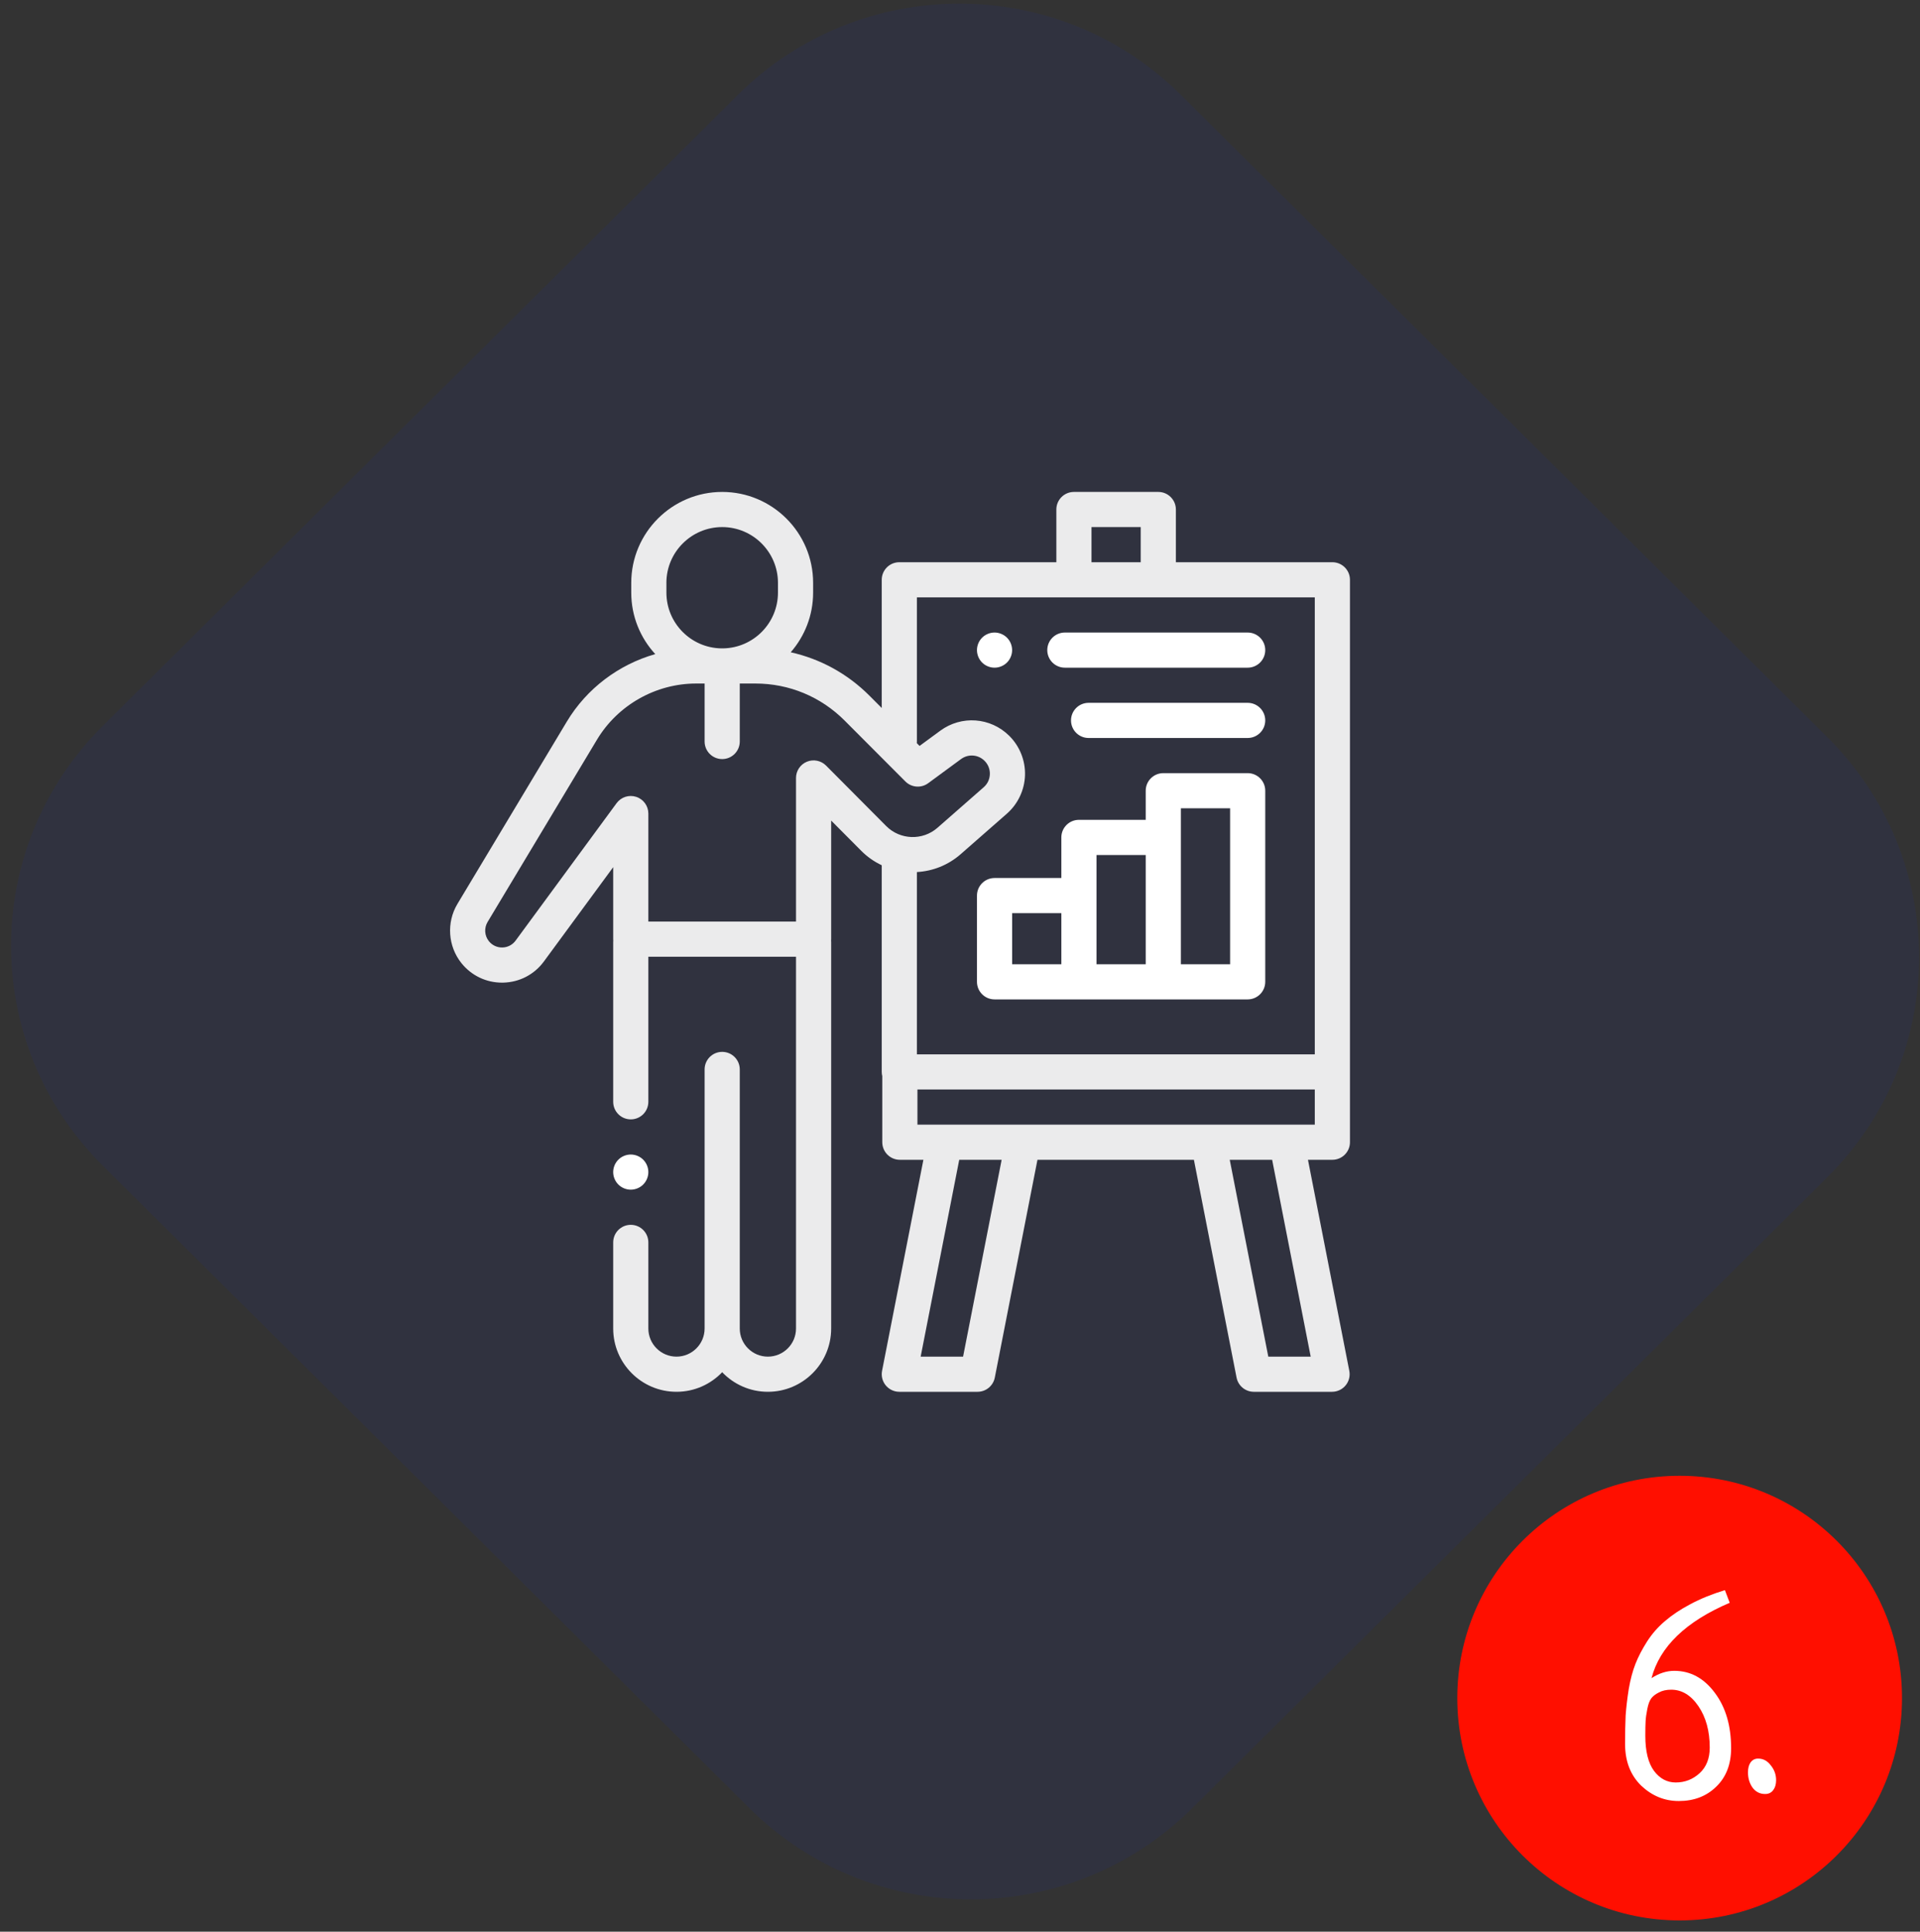
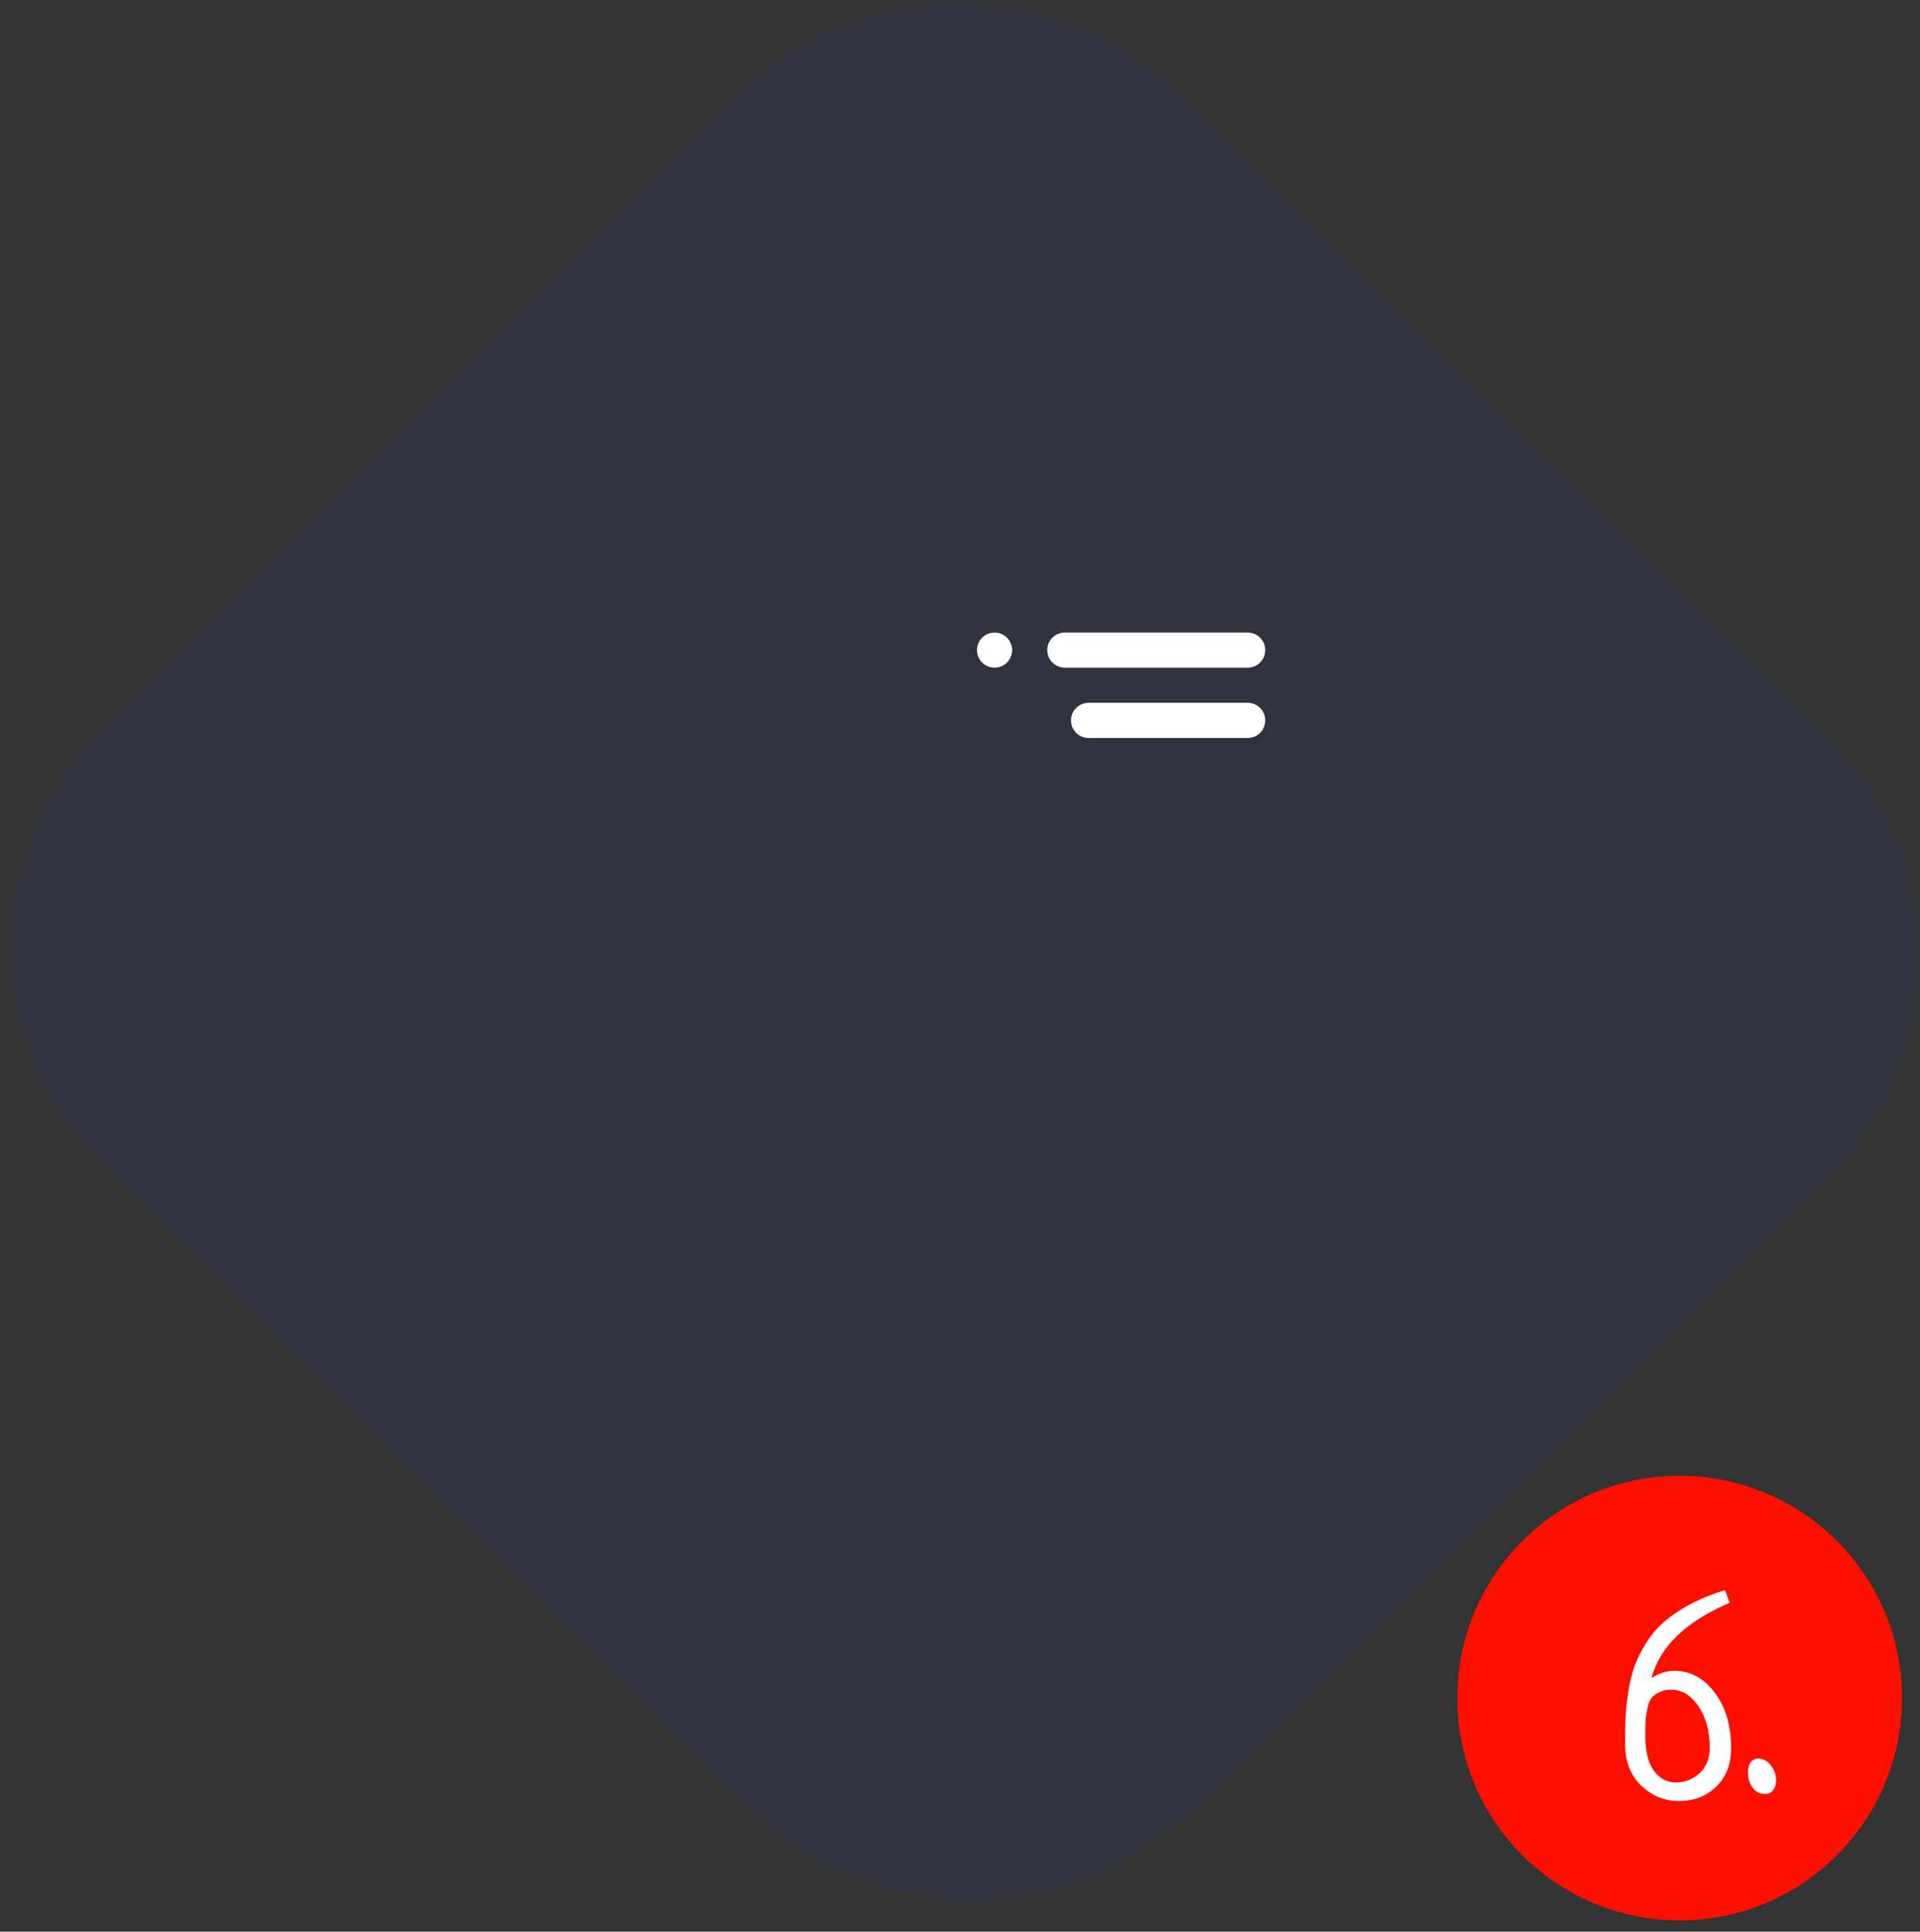
<svg xmlns="http://www.w3.org/2000/svg" width="160" height="161" viewBox="0 0 160 161" fill="none">
  <rect x="0" y="0" width="160" height="161" fill="#333333" stroke="none" />
  <path d="M8.564 97.154C-1.622 87.033 -1.622 70.622 8.564 60.501L61.504 7.894C71.69 -2.228 88.204 -2.228 98.39 7.894L152.286 61.45C162.471 71.572 162.471 87.982 152.286 98.104L99.346 150.711C89.16 160.833 72.645 160.833 62.46 150.711L8.564 97.154Z" fill="#30323F" />
  <path d="M23.334 97.232C13.148 87.11 13.148 70.7 23.334 60.578L61.582 22.57C71.768 12.448 88.282 12.448 98.468 22.57L137.516 61.372C147.702 71.494 147.702 87.905 137.516 98.026L99.267 136.034C89.082 146.156 72.567 146.156 62.382 136.034L23.334 97.232Z" fill="#30323F" />
  <path d="M37.009 97.304C26.823 87.182 26.823 70.772 37.009 60.65L61.655 36.159C71.841 26.038 88.355 26.038 98.541 36.159L123.841 61.3C134.027 71.422 134.027 87.833 123.841 97.954L99.195 122.445C89.01 132.567 72.495 132.567 62.309 122.445L37.009 97.304Z" fill="#30323F" />
  <g clip-path="url(#clip0)">
-     <path opacity="0.9" d="M111.031 46.859H97.99V42.465C97.99 41.656 97.334 41 96.525 41H89.494C88.685 41 88.029 41.656 88.029 42.465V46.859H74.943C74.134 46.859 73.478 47.515 73.478 48.324V59.009L72.457 57.985C70.628 56.151 68.362 54.915 65.893 54.365C67.054 53.033 67.76 51.295 67.76 49.393V48.578C67.76 44.4 64.36 41 60.182 41C56.003 41 52.604 44.4 52.604 48.578V49.393C52.604 51.367 53.363 53.167 54.605 54.517C51.565 55.382 48.896 57.376 47.237 60.141L38.12 75.337C37.191 76.885 37.327 78.872 38.457 80.279C39.287 81.312 40.513 81.899 41.833 81.899C41.864 81.899 41.897 81.899 41.929 81.898C43.285 81.869 44.524 81.225 45.327 80.131L51.1 72.274V78.273C51.1 78.315 51.102 78.356 51.106 78.396C51.102 78.436 51.1 78.477 51.1 78.519V91.83C51.1 92.639 51.755 93.295 52.565 93.295C53.374 93.295 54.029 92.639 54.029 91.83V79.738H66.334V110.727C66.334 112.019 65.283 113.07 63.99 113.07C62.698 113.07 61.647 112.019 61.647 110.727V89.133C61.647 88.324 60.991 87.668 60.182 87.668C59.373 87.668 58.717 88.324 58.717 89.133V110.727C58.717 112.019 57.665 113.07 56.373 113.07C55.081 113.07 54.029 112.019 54.029 110.727V103.549C54.029 102.74 53.374 102.084 52.565 102.084C51.755 102.084 51.1 102.74 51.1 103.549V110.727C51.1 113.634 53.465 116 56.373 116C57.869 116 59.221 115.373 60.182 114.368C61.142 115.373 62.494 116 63.99 116C66.898 116 69.264 113.634 69.264 110.727V78.519C69.264 78.477 69.261 78.437 69.258 78.396C69.261 78.356 69.264 78.315 69.264 78.274V68.391L71.771 70.912C72.279 71.422 72.858 71.823 73.478 72.114V89.34C73.478 89.463 73.495 89.581 73.523 89.695V95.199C73.523 96.008 74.179 96.664 74.988 96.664H76.95L73.505 114.254C73.421 114.683 73.534 115.128 73.812 115.466C74.09 115.804 74.505 116 74.943 116H81.462C82.163 116 82.765 115.504 82.9 114.817L86.455 96.664H99.492L103.047 114.817C103.182 115.504 103.785 116 104.485 116H111.004C111.442 116 111.857 115.804 112.135 115.466C112.414 115.128 112.526 114.683 112.442 114.254L108.997 96.664H111.031C111.84 96.664 112.496 96.008 112.496 95.199V89.34V48.324C112.496 47.515 111.84 46.859 111.031 46.859ZM90.959 43.93H95.06V46.859H90.959V43.93ZM76.408 61.801V49.789H89.494H96.525H109.566V87.875H76.408V72.682C77.714 72.609 79.003 72.115 80.054 71.194L83.907 67.816C84.829 67.007 85.379 65.84 85.417 64.614C85.454 63.388 84.975 62.19 84.104 61.327C82.543 59.781 80.124 59.603 78.354 60.903L76.631 62.17L76.401 61.939C76.405 61.894 76.408 61.847 76.408 61.801ZM55.533 48.578C55.533 46.015 57.619 43.93 60.182 43.93C62.745 43.93 64.83 46.015 64.83 48.578V49.393C64.83 51.926 62.794 53.991 60.272 54.039H60.092C57.57 53.991 55.534 51.926 55.534 49.393V48.578H55.533ZM68.838 63.807C68.419 63.387 67.789 63.26 67.24 63.486C66.692 63.712 66.334 64.247 66.334 64.84V76.809H54.029V67.807C54.029 67.174 53.623 66.612 53.021 66.415C52.419 66.217 51.759 66.429 51.384 66.939L42.966 78.397C42.706 78.751 42.305 78.96 41.865 78.969C41.424 78.978 41.017 78.787 40.741 78.445C40.375 77.989 40.331 77.346 40.632 76.844L49.749 61.648C51.481 58.762 54.647 56.969 58.013 56.969H58.717V61.801C58.717 62.61 59.373 63.266 60.182 63.266C60.991 63.266 61.647 62.61 61.647 61.801V56.969H62.949C65.758 56.969 68.399 58.065 70.383 60.054L75.446 65.13C75.957 65.643 76.767 65.705 77.35 65.276L80.088 63.264C80.69 62.822 81.512 62.883 82.042 63.408C82.343 63.706 82.501 64.103 82.488 64.525C82.475 64.948 82.293 65.334 81.975 65.613L78.122 68.992C76.885 70.076 75.008 70.012 73.848 68.846L68.838 63.807ZM80.257 113.07H76.722L79.936 96.664H83.47L80.257 113.07ZM109.225 113.07H105.691L102.478 96.664H106.012L109.225 113.07ZM109.566 93.734H76.453V90.805H109.566V93.734Z" fill="white" />
-     <path d="M103.972 64.438H96.941C96.132 64.438 95.476 65.094 95.476 65.902V68.33H89.91C89.101 68.33 88.445 68.986 88.445 69.795V73.179H82.879C82.07 73.179 81.414 73.835 81.414 74.644V81.831C81.414 82.639 82.07 83.296 82.879 83.296H89.91H96.941H103.972C104.781 83.296 105.437 82.639 105.437 81.831V65.902C105.437 65.094 104.781 64.438 103.972 64.438ZM84.344 76.109H88.445V80.366H84.344V76.109ZM91.375 74.644V71.26H95.476V80.366H91.375V74.644ZM102.508 80.366H98.406V69.795V67.367H102.508V80.366Z" fill="white" />
    <path d="M82.879 55.648C83.264 55.648 83.642 55.492 83.915 55.219C84.187 54.947 84.343 54.569 84.343 54.184C84.343 53.798 84.187 53.42 83.915 53.148C83.642 52.876 83.264 52.719 82.879 52.719C82.493 52.719 82.115 52.875 81.842 53.148C81.57 53.421 81.414 53.798 81.414 54.184C81.414 54.569 81.57 54.947 81.842 55.219C82.115 55.492 82.493 55.648 82.879 55.648Z" fill="white" />
    <path d="M88.738 55.648H103.972C104.781 55.648 105.437 54.992 105.437 54.184C105.437 53.375 104.781 52.719 103.972 52.719H88.738C87.929 52.719 87.273 53.375 87.273 54.184C87.273 54.992 87.929 55.648 88.738 55.648Z" fill="white" />
    <path d="M103.972 58.578H90.716C89.906 58.578 89.251 59.234 89.251 60.043C89.251 60.852 89.906 61.508 90.716 61.508H103.972C104.781 61.508 105.437 60.852 105.437 60.043C105.437 59.234 104.781 58.578 103.972 58.578Z" fill="white" />
-     <path d="M52.564 99.154C52.95 99.154 53.326 98.998 53.6 98.725C53.872 98.453 54.029 98.075 54.029 97.689C54.029 97.304 53.872 96.926 53.6 96.654C53.328 96.381 52.95 96.225 52.564 96.225C52.178 96.225 51.801 96.381 51.529 96.654C51.255 96.926 51.099 97.304 51.099 97.689C51.099 98.075 51.255 98.453 51.529 98.725C51.801 98.998 52.179 99.154 52.564 99.154Z" fill="white" />
  </g>
  <circle cx="139.97" cy="141.53" r="18.53" fill="#FF0F00" />
  <path d="M143.743 132.531L144.142 133.585C140.485 135.148 138.313 137.242 137.626 139.867C138.251 139.46 138.884 139.257 139.524 139.257C140.868 139.257 141.993 139.867 142.899 141.085C143.806 142.289 144.259 143.828 144.259 145.703C144.259 147.046 143.845 148.117 143.017 148.914C142.204 149.71 141.165 150.109 139.899 150.109C138.712 150.109 137.665 149.679 136.759 148.82C135.868 147.945 135.423 146.789 135.423 145.351C135.423 144.445 135.438 143.656 135.47 142.984C135.517 142.312 135.603 141.578 135.728 140.781C135.868 139.968 136.056 139.265 136.29 138.671C136.524 138.078 136.845 137.46 137.251 136.82C137.673 136.164 138.173 135.593 138.751 135.109C139.329 134.609 140.032 134.14 140.86 133.703C141.704 133.25 142.665 132.859 143.743 132.531ZM137.11 144.671C137.11 145.968 137.353 146.945 137.837 147.601C138.321 148.242 138.923 148.562 139.642 148.562C140.407 148.562 141.071 148.304 141.634 147.789C142.196 147.273 142.478 146.562 142.478 145.656C142.478 144.281 142.165 143.132 141.54 142.21C140.915 141.289 140.157 140.828 139.267 140.828C138.86 140.828 138.517 140.906 138.235 141.062C137.954 141.203 137.743 141.367 137.603 141.554C137.462 141.742 137.353 142.039 137.274 142.445C137.196 142.835 137.149 143.171 137.134 143.453C137.118 143.718 137.11 144.125 137.11 144.671ZM146.509 146.57C146.931 146.57 147.282 146.757 147.563 147.132C147.86 147.492 148.009 147.906 148.009 148.375C148.009 148.718 147.923 149 147.751 149.218C147.595 149.421 147.376 149.523 147.095 149.523C146.657 149.523 146.306 149.343 146.04 148.984C145.79 148.625 145.665 148.203 145.665 147.718C145.665 147.375 145.735 147.101 145.876 146.898C146.032 146.679 146.243 146.57 146.509 146.57Z" fill="white" />
  <defs>
    <clipPath id="clip0">
      <rect width="75" height="75" fill="white" transform="translate(37.5 41)" />
    </clipPath>
  </defs>
</svg>